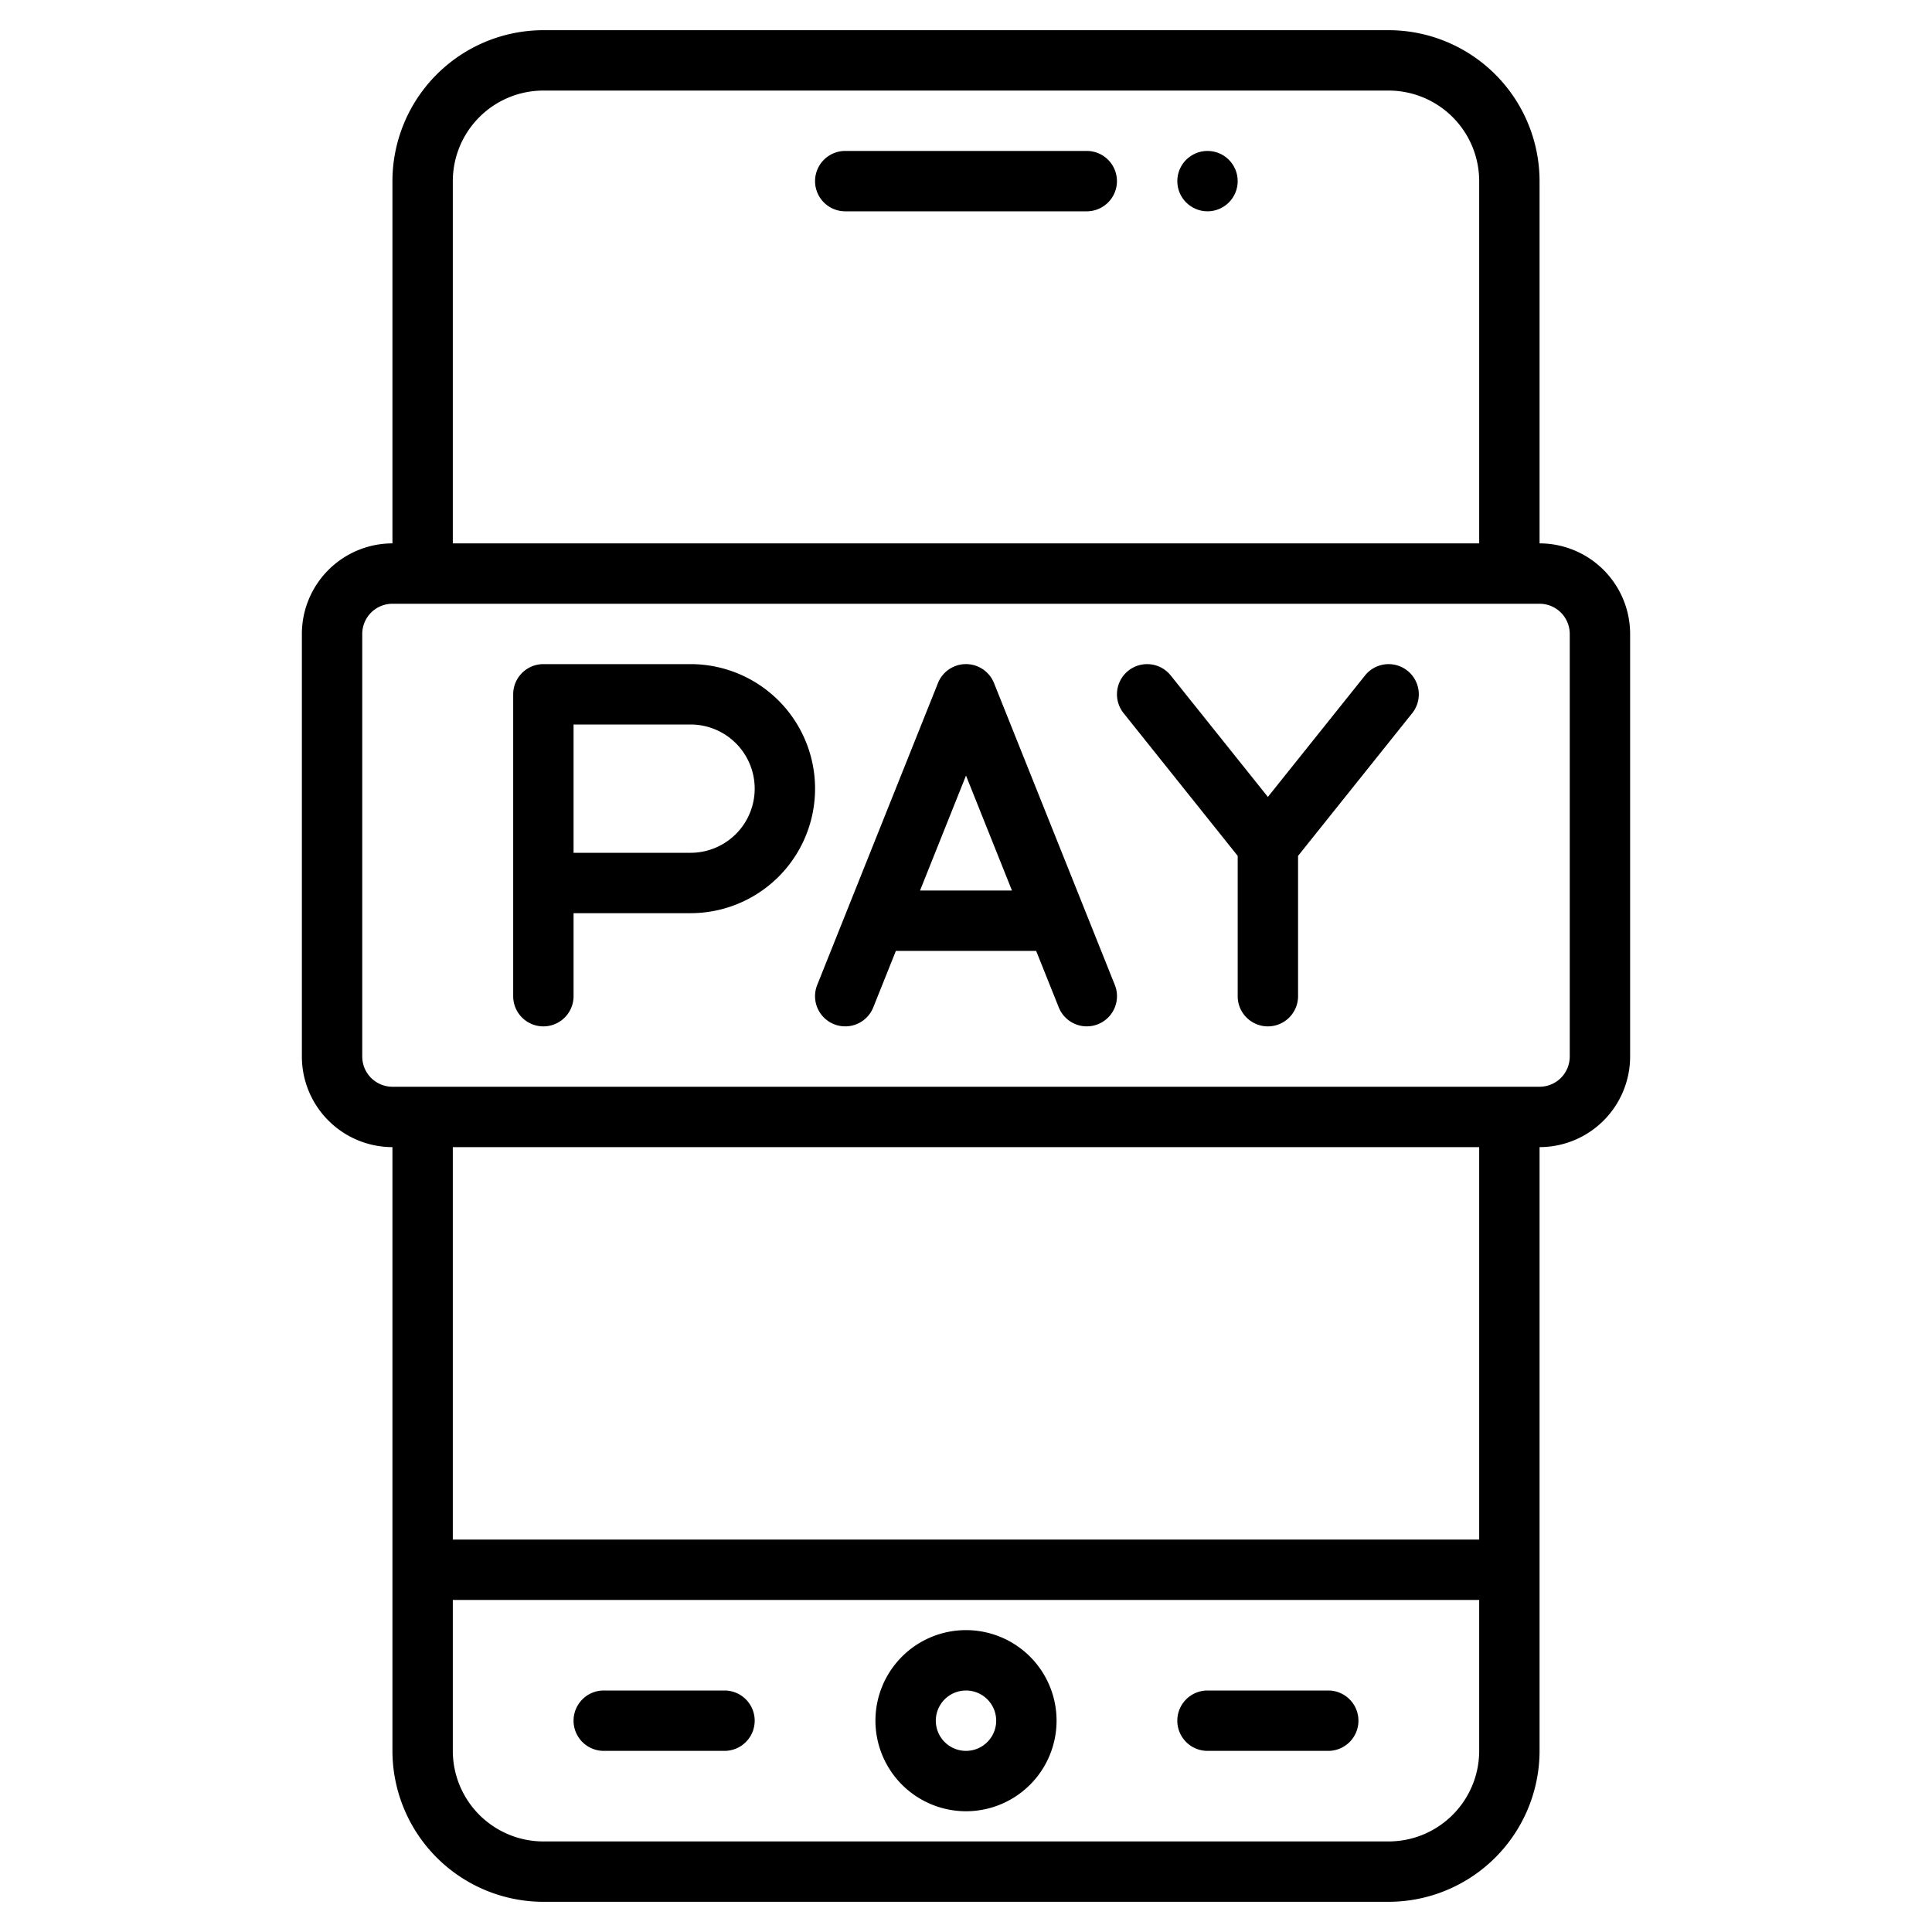
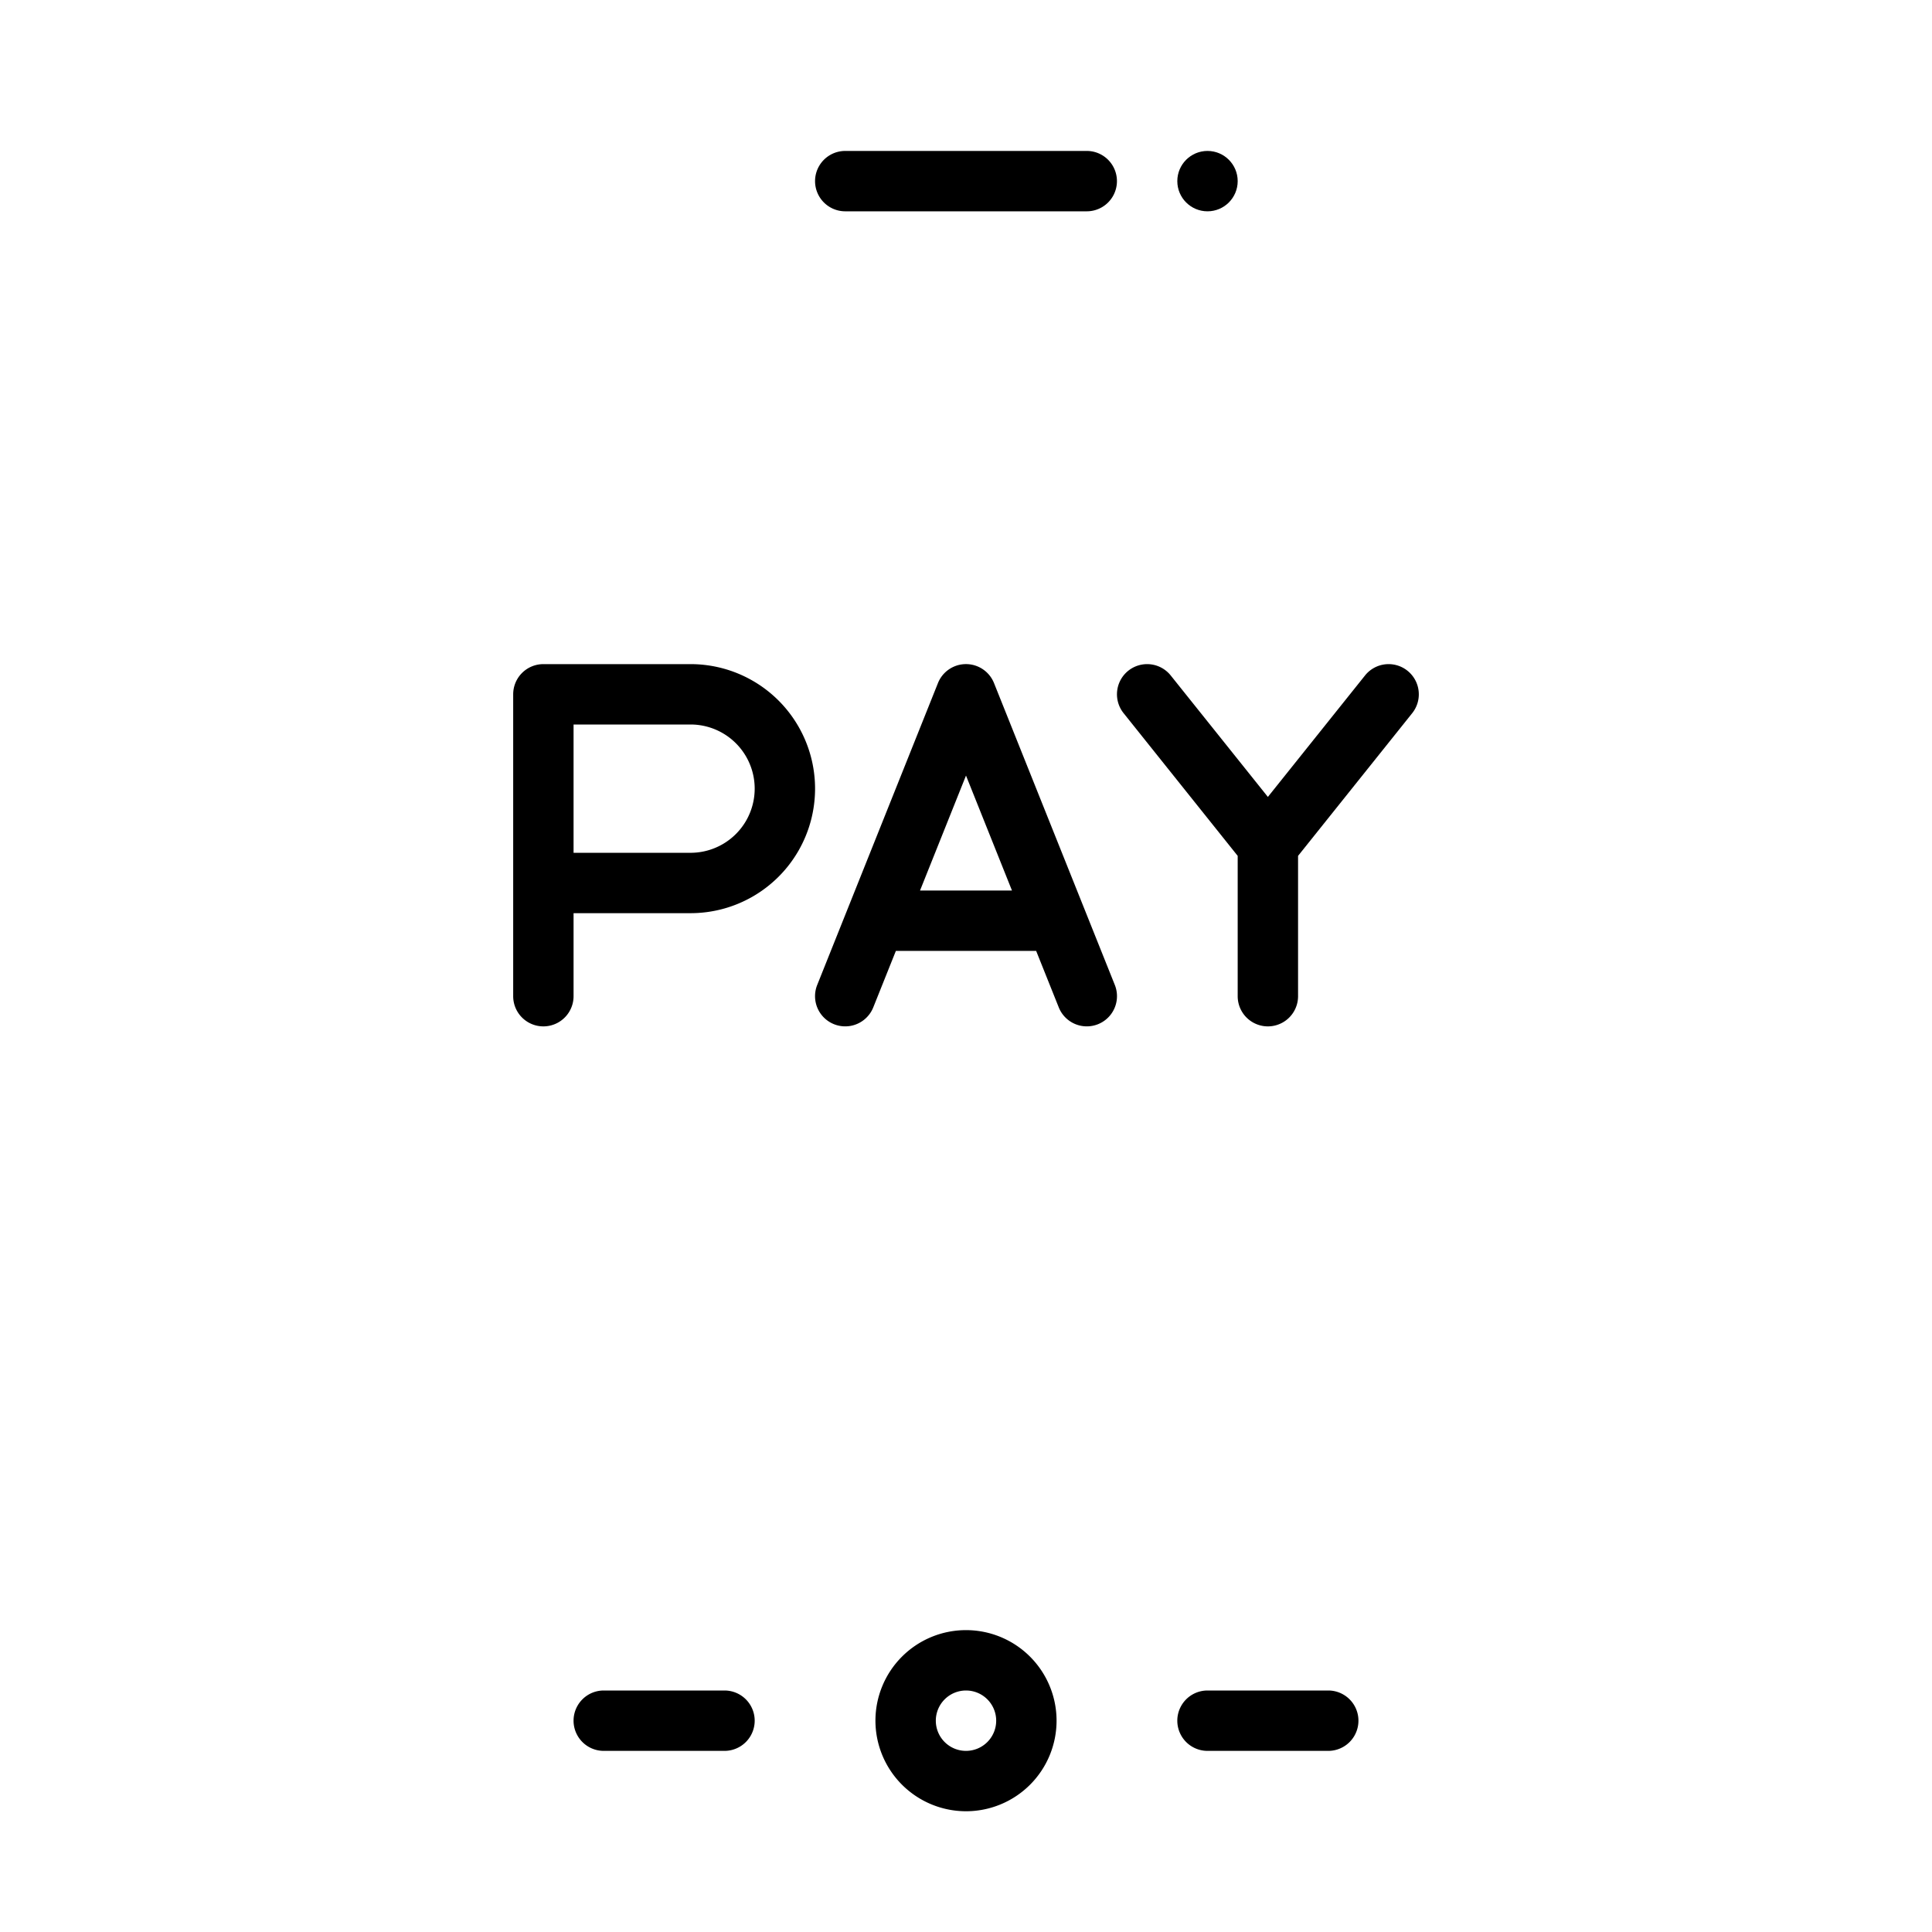
<svg xmlns="http://www.w3.org/2000/svg" id="Line_Expand" data-name="Line Expand" viewBox="0 0 64 64" width="512" height="512">
-   <path d="M51,18V6a5.006,5.006,0,0,0-5-5H18a5.006,5.006,0,0,0-5,5V18a3.003,3.003,0,0,0-3,3V35a3.003,3.003,0,0,0,3,3V58a5.006,5.006,0,0,0,5,5H46a5.006,5.006,0,0,0,5-5V38a3.003,3.003,0,0,0,3-3V21A3.003,3.003,0,0,0,51,18ZM15,6a3.003,3.003,0,0,1,3-3H46a3.003,3.003,0,0,1,3,3V18H15ZM49,58a3.003,3.003,0,0,1-3,3H18a3.003,3.003,0,0,1-3-3V53H49Zm0-7H15V38H49Zm3-16a1.001,1.001,0,0,1-1,1H13a1.001,1.001,0,0,1-1-1V21a1.001,1.001,0,0,1,1-1H51a1.001,1.001,0,0,1,1,1Z" />
  <path d="M32,60a3,3,0,1,0-3-3A3.003,3.003,0,0,0,32,60Zm0-4a1,1,0,1,1-1,1A1.001,1.001,0,0,1,32,56Z" />
  <path d="M40,58h4a1,1,0,0,0,0-2H40a1,1,0,0,0,0,2Z" />
  <path d="M20,58h4a1,1,0,0,0,0-2H20a1,1,0,0,0,0,2Z" />
  <path d="M36,5H28a1,1,0,0,0,0,2h8a1,1,0,0,0,0-2Z" />
  <circle cx="40" cy="6" r="1" />
  <path d="M22.875,22H18a1,1,0,0,0-1,1V33a1,1,0,0,0,2,0V30.25h3.875a4.125,4.125,0,0,0,0-8.25Zm0,6.25H19V24h3.875a2.125,2.125,0,0,1,0,4.25Z" />
  <path d="M46.624,22.219a1,1,0,0,0-1.405.156L42,26.399l-3.219-4.024a1,1,0,0,0-1.405-.156h0a1,1,0,0,0-.156,1.405L41,28.352V33a1,1,0,0,0,2,0V28.352l3.781-4.727a1,1,0,0,0-.156-1.405Z" />
  <path d="M32.928,22.628a1,1,0,0,0-1.857,0l-4,10a1,1,0,0,0,1.857.743L29.677,31.5h4.647l.749,1.871a1,1,0,0,0,1.857-.743ZM30.477,29.5,32,25.692,33.523,29.5Z" />
</svg>